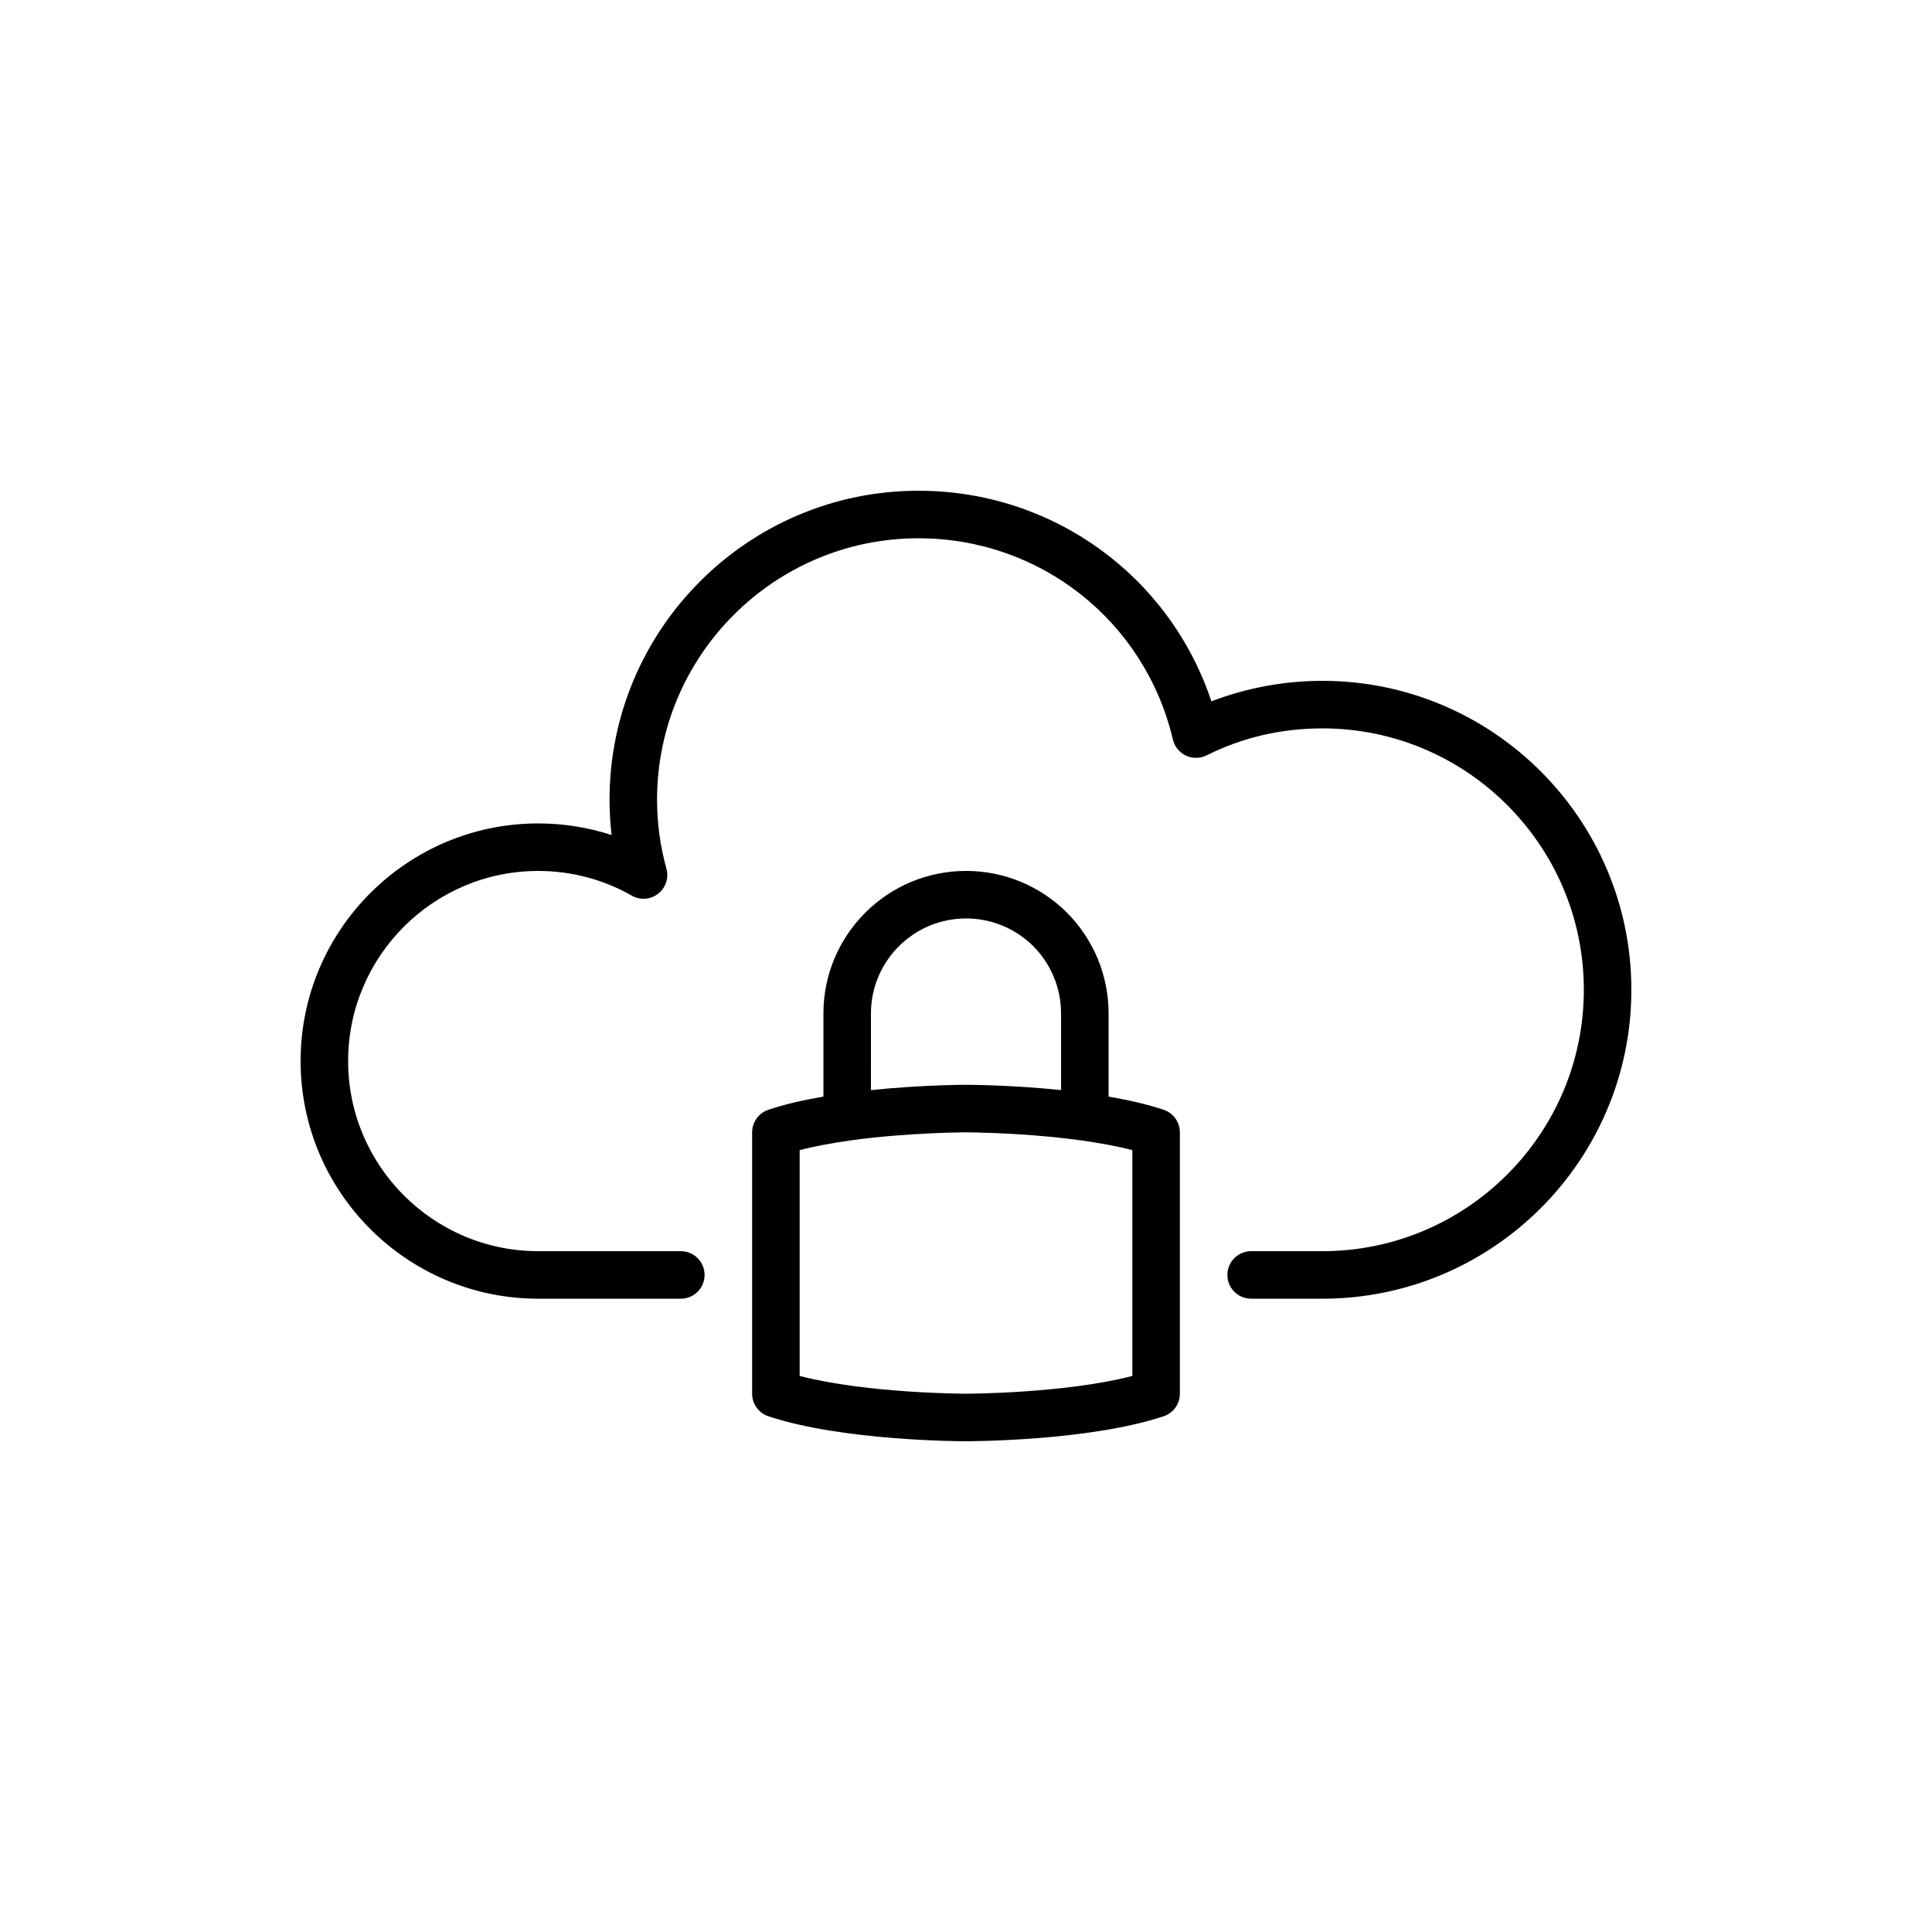
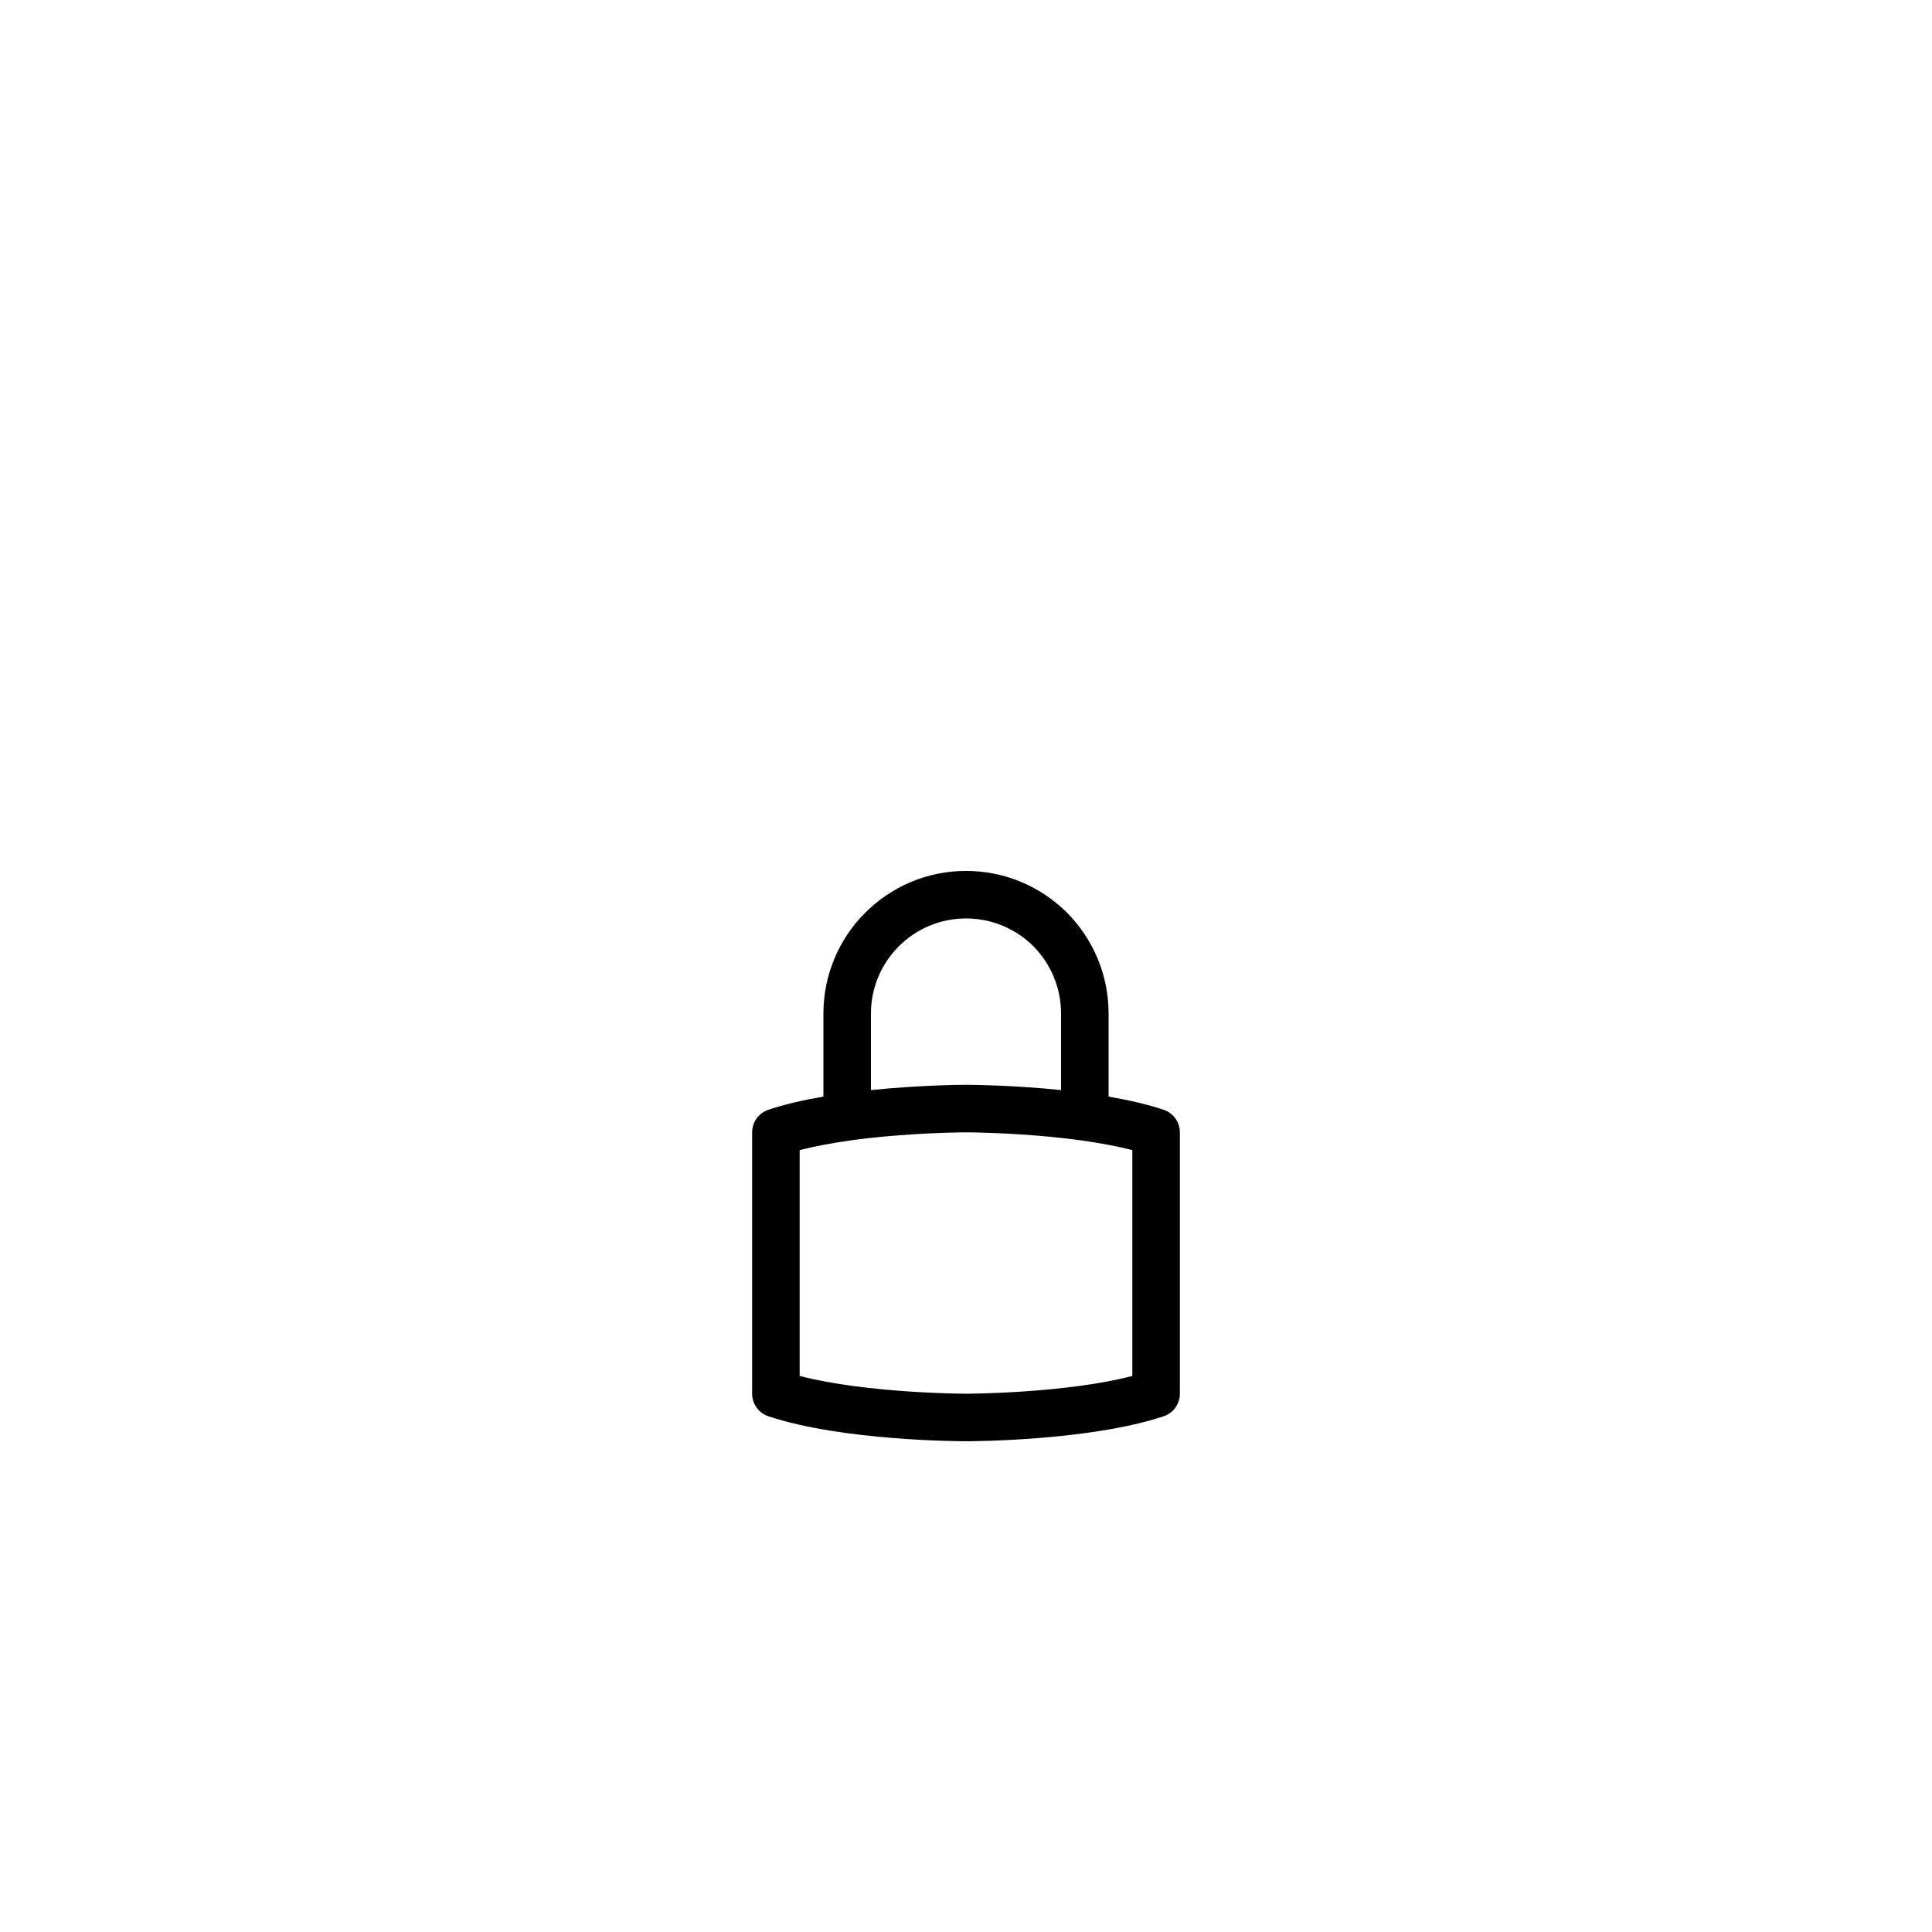
<svg xmlns="http://www.w3.org/2000/svg" fill="#000000" width="800px" height="800px" version="1.1" viewBox="144 144 512 512">
  <g>
-     <path d="m494.46 324.43c-10.113 0-20.152 1.867-29.426 5.434-11.066-33.207-42-55.812-77.633-55.812-45.145 0-81.867 36.723-81.867 81.867 0 3.137 0.18 6.266 0.539 9.367-6.231-2.023-12.793-3.07-19.434-3.07-34.727 0-62.977 28.25-62.977 62.977s28.25 62.977 62.977 62.977h37.785c3.477 0 6.297-2.82 6.297-6.297 0-3.477-2.82-6.297-6.297-6.297h-37.785c-27.781 0-50.383-22.602-50.383-50.383s22.602-50.383 50.383-50.383c8.734 0 17.305 2.262 24.77 6.535 2.219 1.273 4.977 1.082 6.996-0.492 2.016-1.566 2.883-4.199 2.203-6.656-1.648-5.926-2.481-12.074-2.481-18.277 0-38.199 31.078-69.273 69.273-69.273 32.293 0 60.02 21.934 67.43 53.34 0.441 1.871 1.715 3.445 3.461 4.258 1.742 0.82 3.766 0.789 5.484-0.07 9.477-4.742 19.801-7.144 30.684-7.144 38.199 0 69.273 31.078 69.273 69.273 0 38.199-31.078 69.273-69.273 69.273h-18.895c-3.477 0-6.297 2.82-6.297 6.297 0 3.477 2.82 6.297 6.297 6.297h18.895c45.145 0 81.867-36.723 81.867-81.867 0.004-45.145-36.723-81.871-81.867-81.871z" />
    <path d="m452.39 438.11c-4.012-1.352-8.836-2.5-14.605-3.504v-22.016c0-10.051-3.91-19.539-11.062-26.77-7.188-7.106-16.676-11.016-26.723-11.016-20.836 0-37.785 16.949-37.785 37.785v22.016c-5.785 0.996-10.531 2.133-14.605 3.504-2.566 0.863-4.289 3.266-4.289 5.969v69.273c0 2.711 1.734 5.117 4.305 5.973 19.637 6.551 51.047 6.621 52.375 6.621s32.734-0.074 52.375-6.621c2.566-0.855 4.301-3.262 4.301-5.973v-69.273c0-2.703-1.723-5.106-4.285-5.969zm-77.582-25.52c0-13.891 11.301-25.191 25.191-25.191 6.711 0 13.055 2.621 17.816 7.324 4.754 4.812 7.371 11.156 7.371 17.867v20.293c-1.191-0.121-2.34-0.223-3.492-0.328-0.426-0.039-0.859-0.086-1.277-0.121-1.715-0.145-3.371-0.266-4.949-0.367-0.57-0.039-1.074-0.062-1.621-0.094-1.016-0.059-2.012-0.121-2.941-0.168-0.609-0.027-1.148-0.055-1.719-0.078-0.789-0.035-1.539-0.066-2.242-0.09-0.531-0.02-1.004-0.035-1.484-0.047-0.645-0.02-1.207-0.035-1.746-0.047-0.391-0.008-0.746-0.02-1.078-0.023-0.531-0.012-0.934-0.016-1.312-0.02-0.199-0.004-0.387-0.008-0.539-0.008-0.43-0.008-0.715-0.008-0.785-0.008-0.074 0-0.355 0-0.785 0.004-0.152 0-0.34 0.004-0.543 0.008-0.375 0.004-0.777 0.008-1.309 0.02-0.328 0.008-0.676 0.016-1.062 0.023-0.559 0.016-1.141 0.027-1.805 0.051-0.449 0.016-0.891 0.027-1.391 0.047-0.754 0.027-1.559 0.062-2.41 0.098-0.512 0.023-0.992 0.043-1.539 0.07-1.062 0.051-2.199 0.117-3.371 0.191-0.402 0.023-0.77 0.043-1.18 0.07-1.637 0.109-3.348 0.234-5.125 0.383-0.195 0.016-0.398 0.039-0.598 0.059-1.336 0.117-2.688 0.238-4.078 0.383zm69.273 96.051c-17.898 4.644-43.805 4.711-44.082 4.711-0.281 0-26.188-0.066-44.082-4.711v-59.855c3.738-0.961 8.188-1.809 13.461-2.562 15.223-2.113 30.469-2.144 30.621-2.144 0.039 0 1.008 0 2.668 0.039 0.039 0 0.082 0 0.121 0.004 5.094 0.109 16.441 0.523 27.832 2.106h0.027c5.266 0.754 9.711 1.598 13.434 2.559z" />
  </g>
</svg>